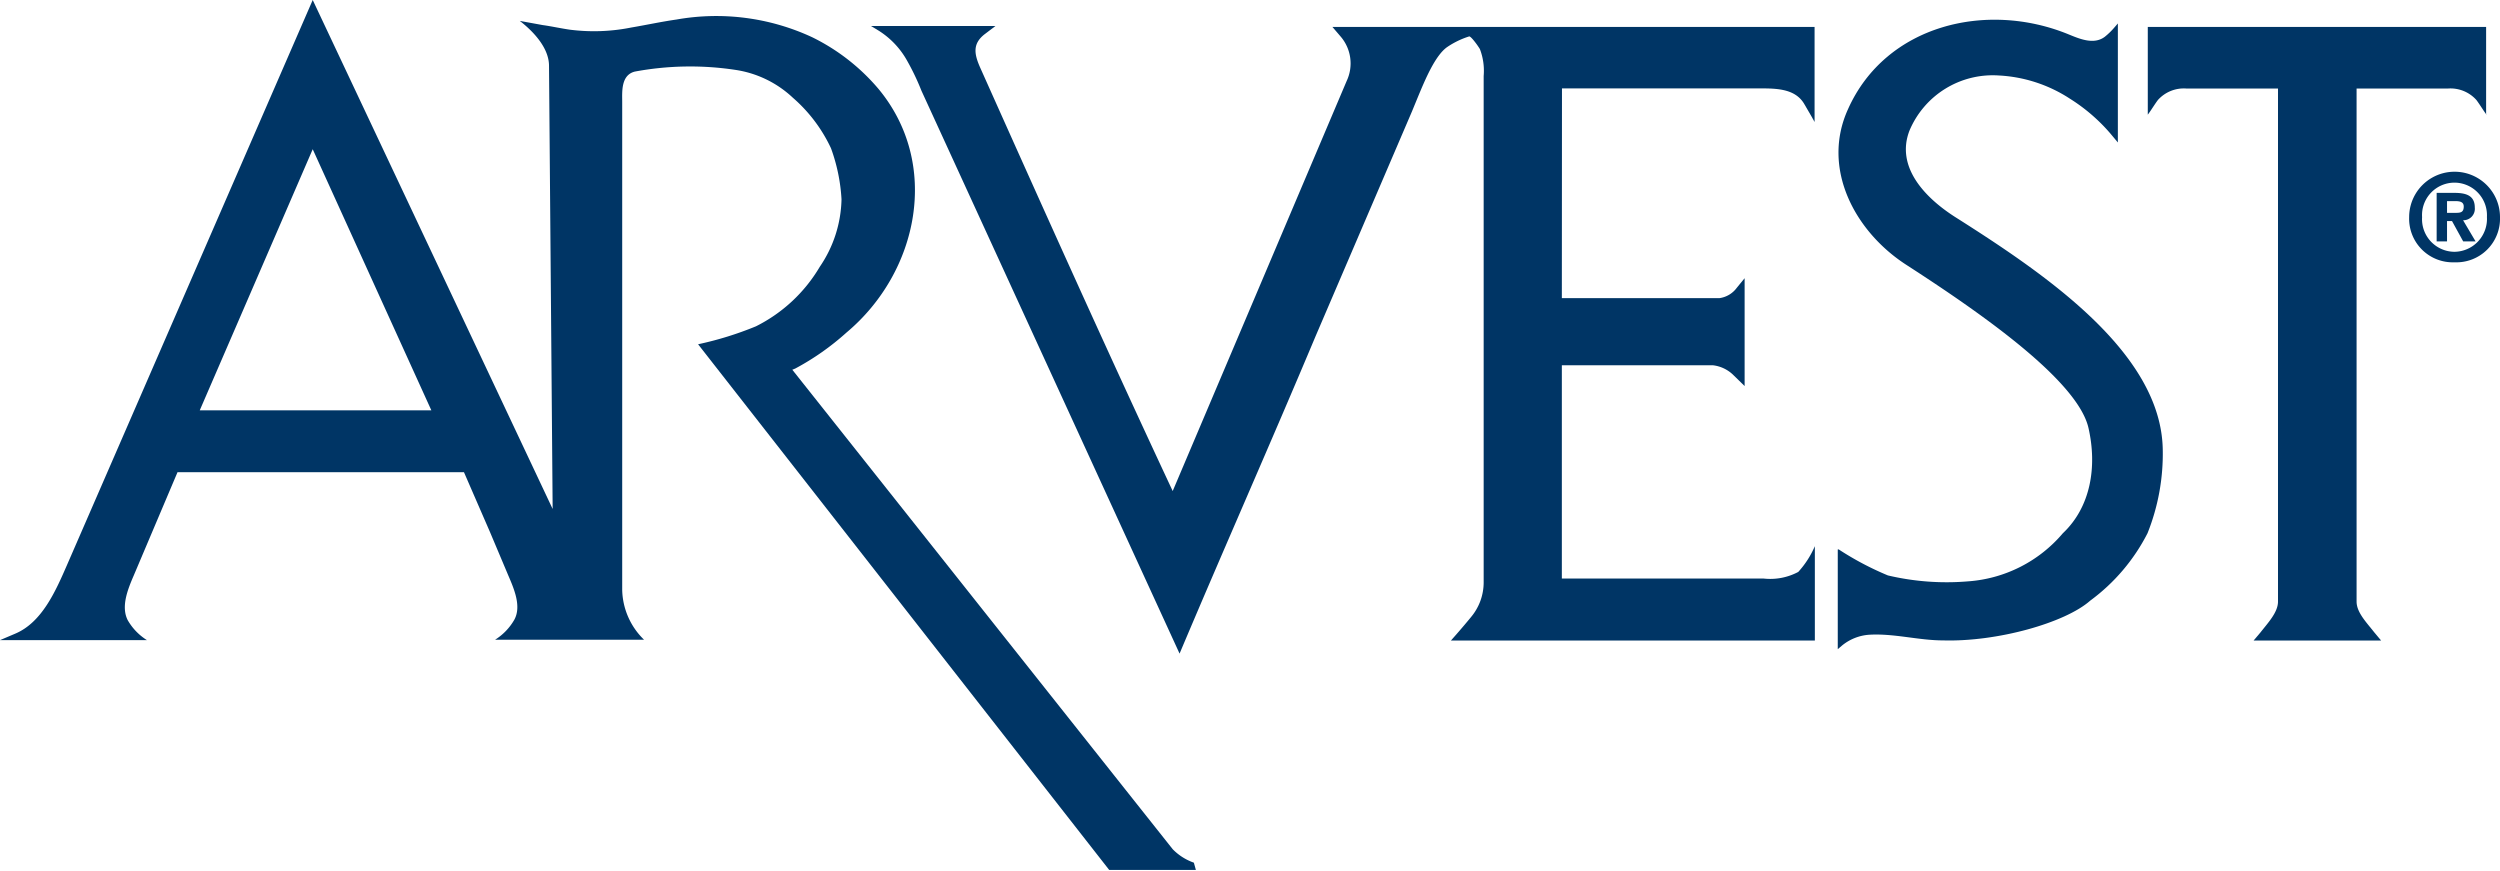
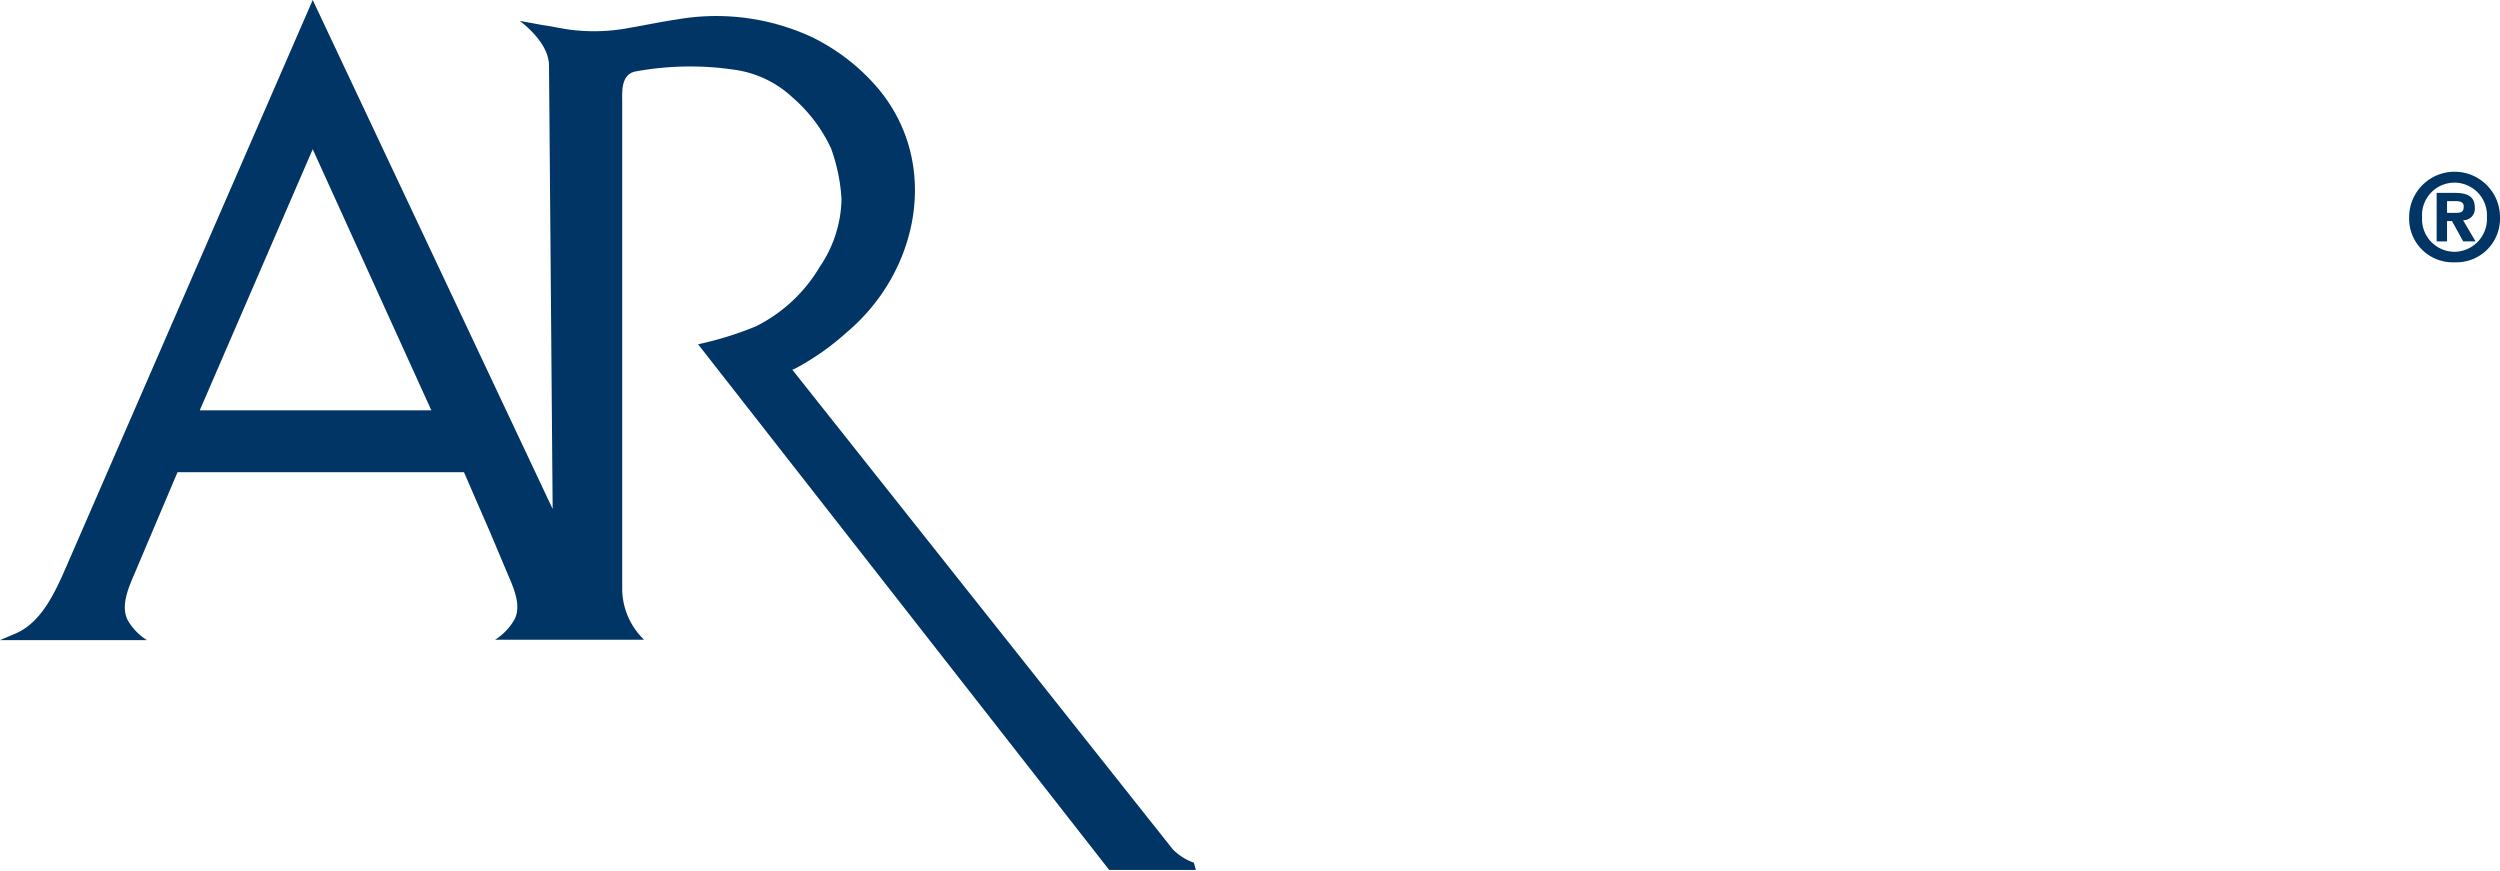
<svg xmlns="http://www.w3.org/2000/svg" viewBox="0 0 185.47 64.6">
  <defs>
    <style>.a,.b{fill:#003565;}.a{fill-rule:evenodd;}</style>
  </defs>
-   <path class="a" d="M153.49,2.56C147.41.05,139.9,1.83,137.1,8.1c-2,4.39.5,9.08,4.33,11.55,5.15,3.33,12.69,8.49,13.51,12.1.65,2.85.18,5.85-1.9,7.81A10.16,10.16,0,0,1,146,43.13a19,19,0,0,1-5.94-.44,22.31,22.31,0,0,1-3.65-1.93l-.07,0c0,2.17,0,5,0,7.4l.33-.28a3.56,3.56,0,0,1,2-.79c1.83-.11,3.66.42,5.48.42,4,.12,9.06-1.3,10.92-2.95a14.23,14.23,0,0,0,4.25-5,15.89,15.89,0,0,0,1.13-6.23c-.13-7.19-8.73-13-15.37-17.21-2.19-1.39-4.48-3.69-3.42-6.43a6.7,6.7,0,0,1,6.63-4.09,10.63,10.63,0,0,1,5.27,1.72,13.17,13.17,0,0,1,3,2.58l.56.67V1.74l-.25.29a5.29,5.29,0,0,1-.72.7C155.35,3.33,154.32,2.9,153.49,2.56Z" />
-   <path class="a" d="M184.44,8.51V2h-25.1V8.51l.15-.21c.18-.26.37-.57.6-.88a2.58,2.58,0,0,1,2.14-.85H169V44.63c0,.79-.72,1.55-1.31,2.3l-.5.59h9.46l-.51-.61c-.59-.75-1.31-1.48-1.31-2.28V6.57h6.75a2.58,2.58,0,0,1,2.14.85c.23.31.42.62.6.88.06.08.1.15.15.21Z" />
-   <path class="a" d="M115.88,6.56h14.37c1.29,0,2.86-.08,3.59,1.13l.32.55.25.43.21.38V2H98.85l.6.7A3.06,3.06,0,0,1,99.91,6L87,36.43C82.07,25.89,77.47,15.64,72.71,5c-.44-1-.57-1.76.35-2.47l.79-.6H64.62l.56.34A6.18,6.18,0,0,1,67.3,4.51a18,18,0,0,1,1.06,2.22L87.51,48.49c3.33-7.89,6.77-15.64,10.1-23.57l7.14-16.65.44-1.07c.55-1.32,1.28-3.07,2.16-3.7A6.19,6.19,0,0,1,109,2.7c.13,0,.57.58.79.94a4.5,4.5,0,0,1,.28,2V43.22a4,4,0,0,1-.93,2.55c-.57.7-1.23,1.45-1.5,1.75h27v-7a6.87,6.87,0,0,1-1.23,1.91,4.43,4.43,0,0,1-2.58.49H115.87V27.1h11.22a2.59,2.59,0,0,1,1.47.69l.87.85v-8l-.58.71a1.92,1.92,0,0,1-1.3.77H115.87Z" />
  <path class="a" d="M88.57,64A4.07,4.07,0,0,1,87,63L58.78,27.43l.22-.09a19.11,19.11,0,0,0,3.8-2.67c5.36-4.49,7-12.52,2.36-18.09a15.21,15.21,0,0,0-4.91-3.82A16.89,16.89,0,0,0,50.18,1.45c-1.12.16-2.22.4-3.34.59a14.09,14.09,0,0,1-4.58.16c-.68-.1-1.35-.25-2-.34l-1.7-.31c1,.77,2.17,2,2.17,3.33L41,37.76,23.2,0,5,41.85c-.87,2-1.88,4.32-3.87,5.16L0,47.49l10.9,0A4.24,4.24,0,0,1,9.47,46c-.5-1,0-2.26.45-3.3l3.25-7.67H34.42l1.93,4.44,1.35,3.2c.43,1,1,2.3.46,3.3a4.24,4.24,0,0,1-1.43,1.49H47.78a5.3,5.3,0,0,1-1.62-3.69V7.57c0-.74-.11-2,.94-2.26a22.4,22.4,0,0,1,7.43-.13,7.92,7.92,0,0,1,4.29,2.07A11.3,11.3,0,0,1,61.65,11a13.16,13.16,0,0,1,.78,3.79,9.2,9.2,0,0,1-1.61,5,11.43,11.43,0,0,1-4.74,4.42,25,25,0,0,1-4.29,1.33l30.5,39h6.43ZM14.82,30.44,23.2,11.07,32,30.44Z" />
  <path class="b" d="M181.54,17.91h-.77v-3.6h1.35c.93,0,1.48.26,1.48,1.09a.85.85,0,0,1-.87.94l.93,1.57h-.92l-.83-1.51h-.37Zm.69-2.12c.35,0,.55-.07.55-.47s-.4-.4-.69-.4h-.55v.87Zm-.13,3.67a3.24,3.24,0,0,1-3.37-3.35,3.37,3.37,0,0,1,6.74,0A3.24,3.24,0,0,1,182.1,19.46Zm0-5.91a2.41,2.41,0,0,0-2.41,2.56,2.42,2.42,0,0,0,2.41,2.57h0a2.44,2.44,0,0,0,2.4-2.58A2.42,2.42,0,0,0,182.1,13.55Z" />
</svg>